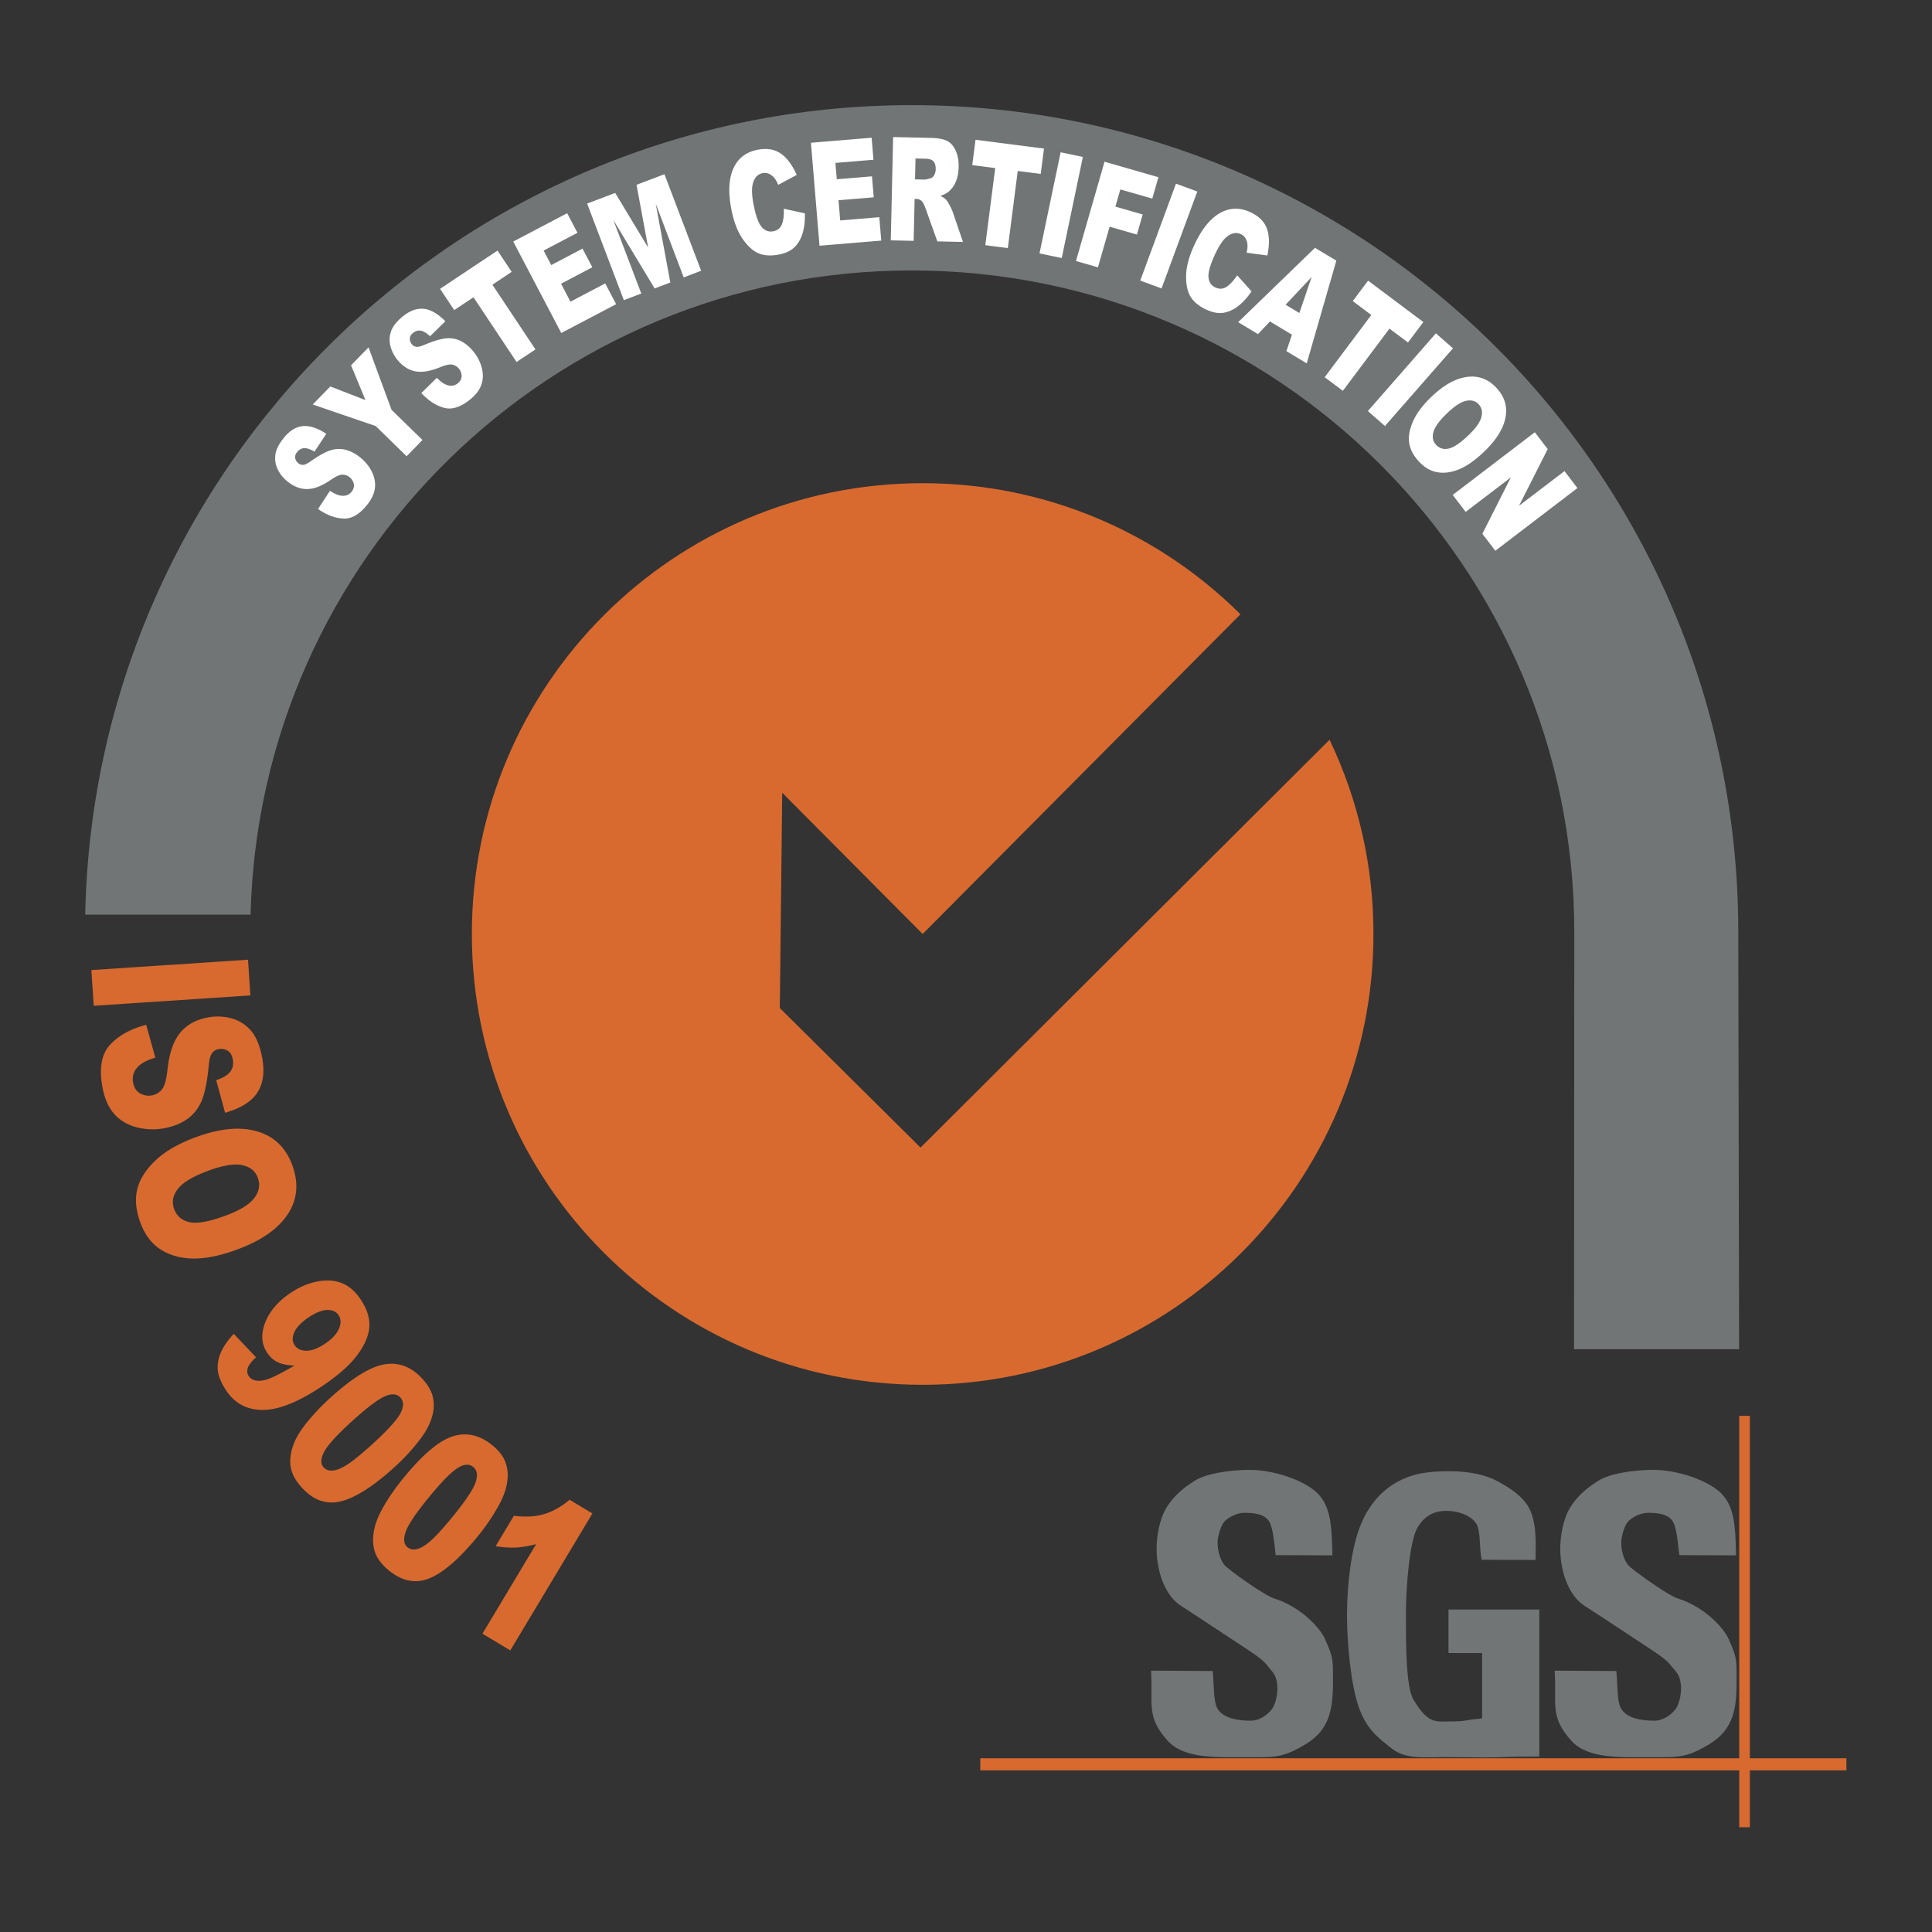
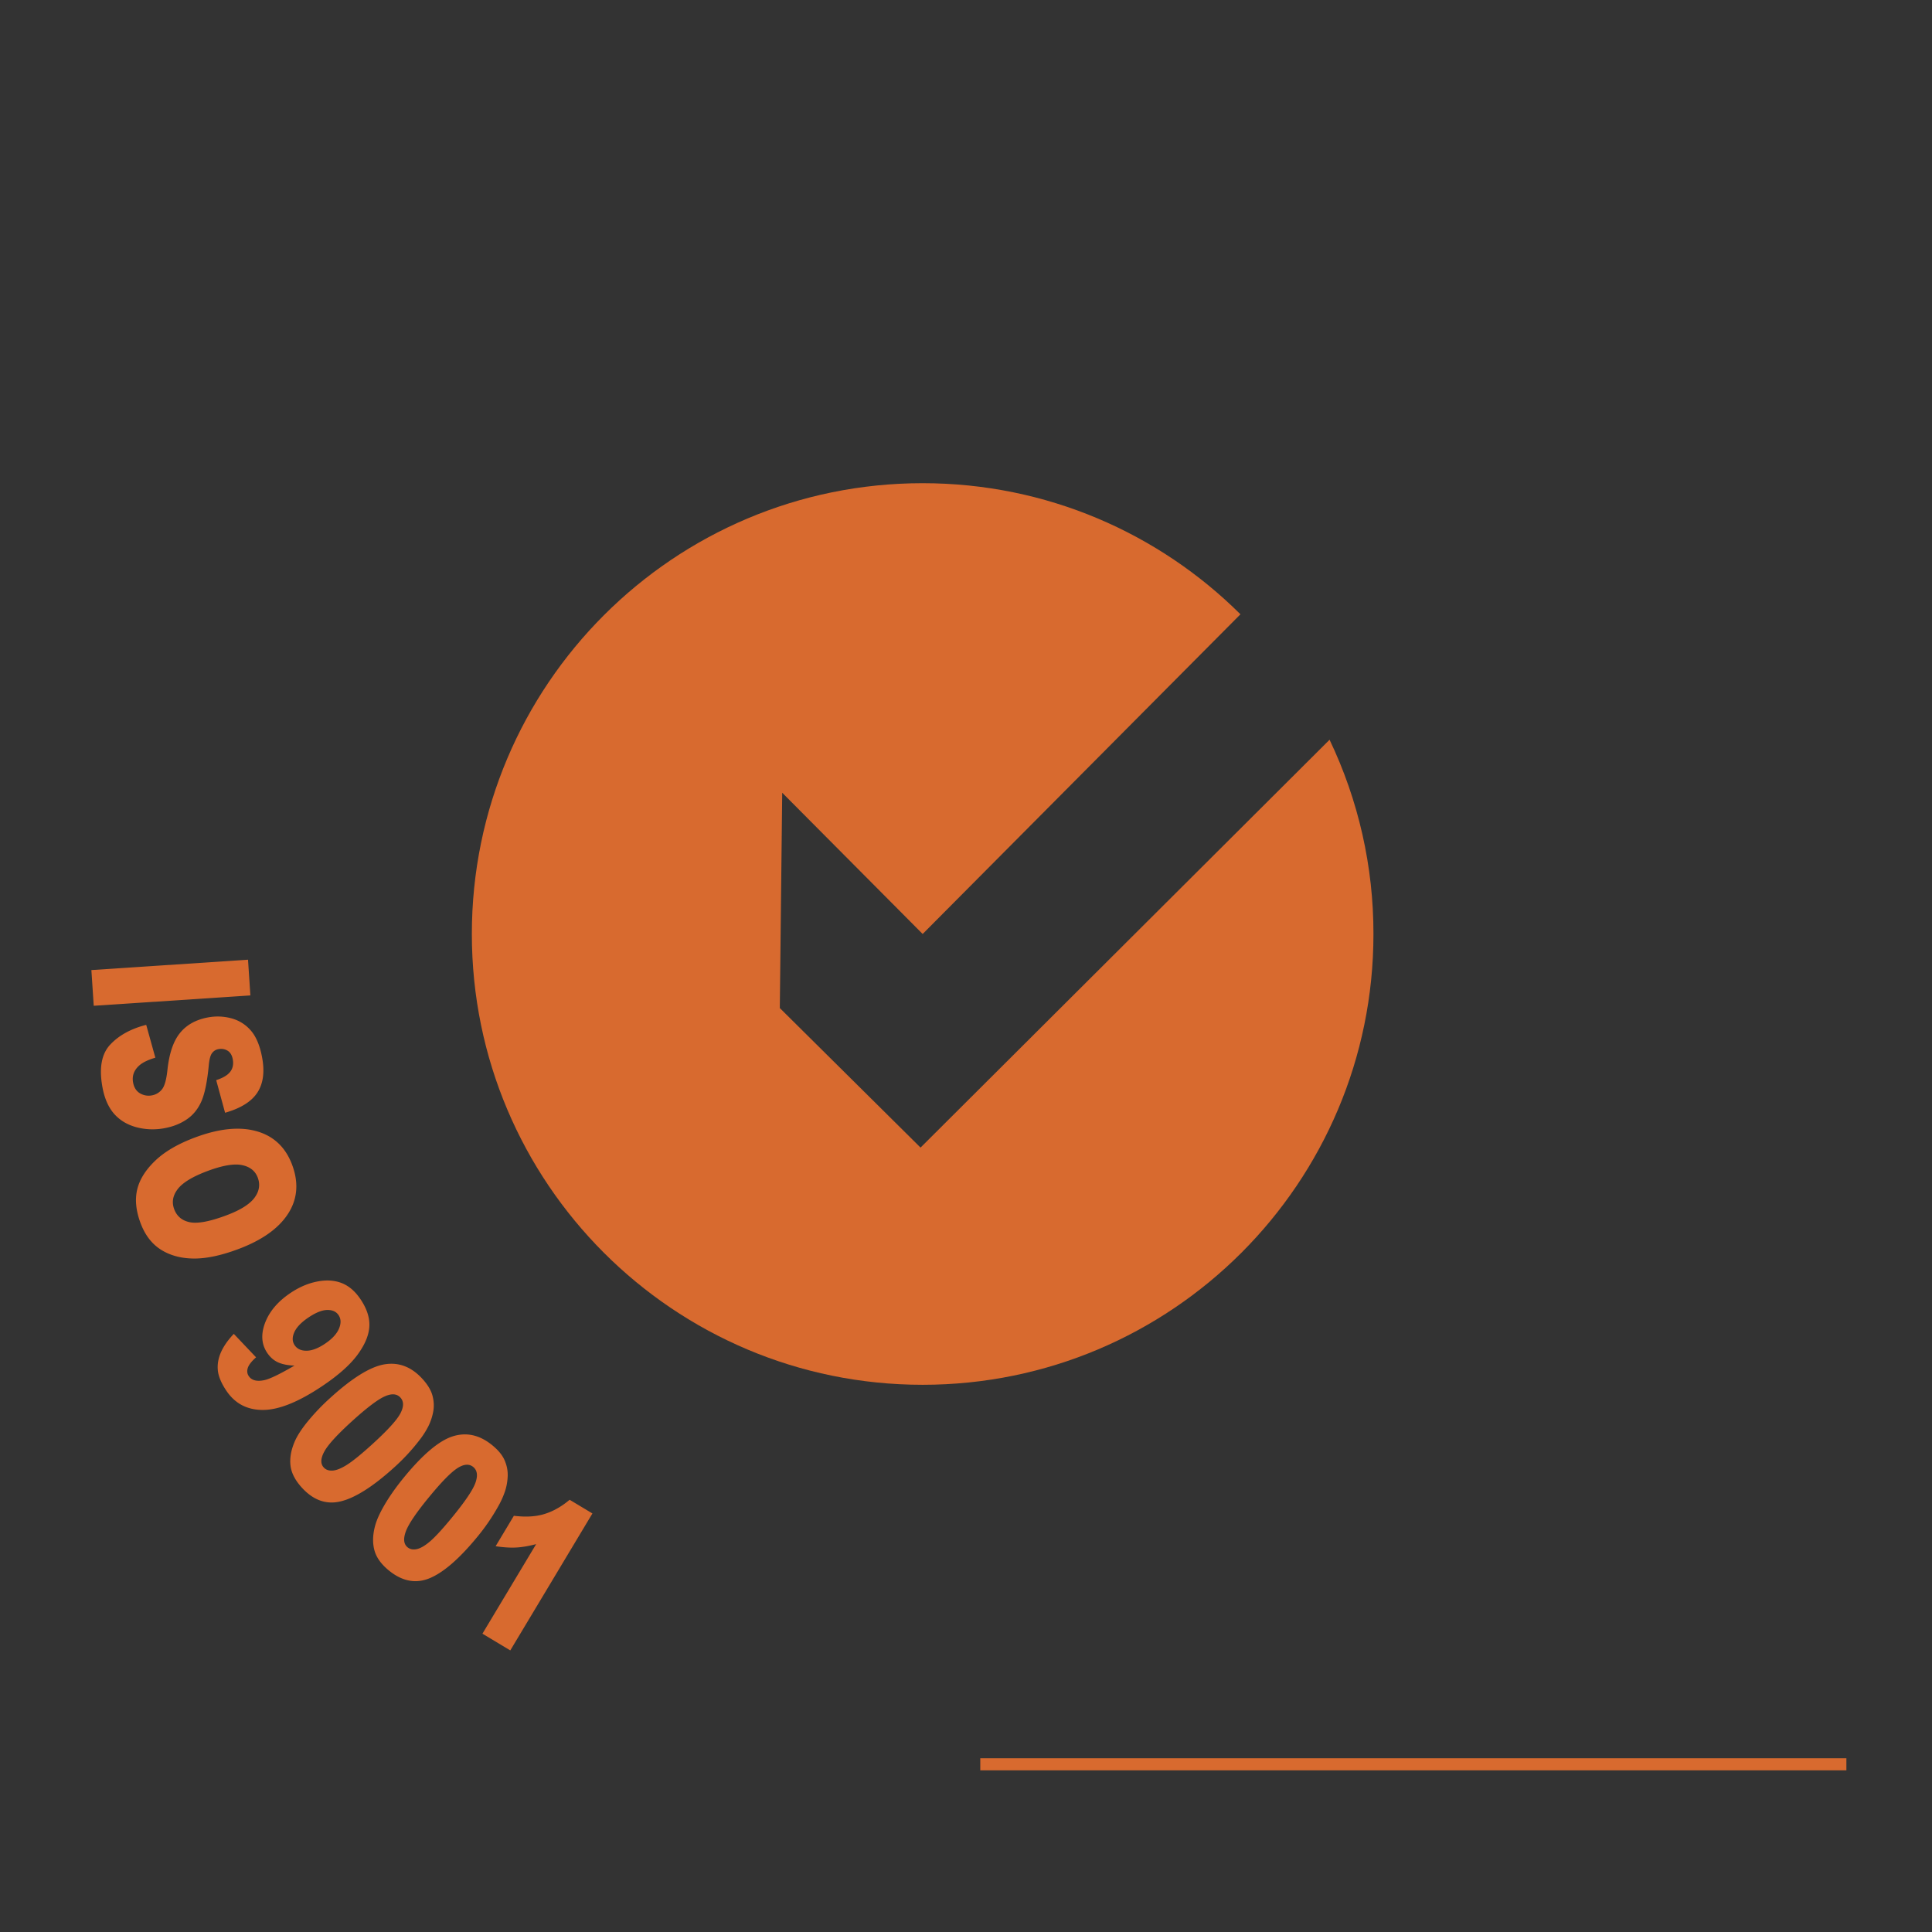
<svg xmlns="http://www.w3.org/2000/svg" viewBox="0 0 20025 20025" fill-rule="evenodd" clip-rule="evenodd" stroke-linejoin="round" stroke-miterlimit="2">
  <rect x="0" y="0" width="20025" height="20025" fill="#333333" stroke="none" />
  <g fill-rule="nonzero">
    <path d="M19137.7 18349.1h-8977.21v-124.625h8977.21v124.625zm-4902-8668.42c0 2580.79-2091.79 4672.58-4672.46 4672.58-2580.58 0-4672.58-2091.92-4672.58-4672.58 0-2580.46 2092-4672.46 4672.58-4672.46 1285.25 0 2449.29 519.042 3293.92 1358.79L9563.24 9680.68 8107.53 8216.56l-24.917 2231.79 1458.71 1446.25 4239.54-4227.29c300.333 628.667 455.792 1316.67 454.834 2013.38z" fill="#d86a2f" />
-     <path fill="#d86a2f" d="M18027.2 14675.1h109.709v4264.17H18027.2z" />
-     <path d="M18025.6 13984.4s-8.541-4261.17-8.541-4326.79c0-4732.21-3835.79-8567.8-8568-8567.8-4673.08 0-8471.38 3740.26-8565.8 8390.47h1713.6c94-3703.88 3125.58-6677.07 6852.2-6677.07 3785.88 0 6868.33 3068.45 6868.33 6854.2 0 219.666-2.624 4326.88-2.624 4326.88h1710.83v.125zm-6094.92 3331.92l639.166 3.75c12.375 136.792 6.875 311.5 45.625 383.084 62.708 115.916 234.083 131.5 350.75 131.5 86.833 0 167.958-57.75 215-116.75s65.75-184.375 56.625-261.75c-12.792-106.584-50.709-126-95.167-184.25-44.666-58.375-85.999-90.584-240.958-193.625 76.625 51-599.333-395.75-656.25-430.834-156.625-96.416-248.542-326.458-256.875-564.333-5.292-146.25 27.666-335.375 102.209-457.334 74.499-121.499 175.457-204.291 293.541-278.874 118.084-74.584 364.583-111.833 570.042-111.833 252.167 0 571.666 110.166 704.083 245.416 132.25 135.458 146.25 329.25 151.541 640.458l-587.666-2.208c-15.375-128.375-27.625-286.542-68.958-350.958-53.208-82.667-173.875-87.542-260.709-87.542-71.583 0-167.958 49.958-204.083 93.375-36.375 43.417-68.375 152.875-68.375 215.083 0 80.417 23.375 175.334 73.667 235.5 29.375 37.584 408.791 312.834 516.291 345.125 266.126 83 474.501 301 527.042 426.917 52.333 125.875 78.75 167.833 78.75 323.542 0 182.916 7.25 365.708-62.75 520.166-69.792 154.334-189.25 226.334-321.583 294.75-169.417 87.584-283.75 78.75-474.667 78.75-335.5 0-679.583 21.292-852.458-169.291-227.125-250.834-153.167-373.75-173.833-727.834zm4183.75 0l639.001 3.75c12.541 136.792 7.041 311.5 45.583 383.084 62.75 115.916 234.333 131.5 350.958 131.5 86.829 0 167.959-57.75 215-116.75 47.083-59 65.75-184.375 56.417-261.75-12.583-106.584-50.5-126-95.125-184.25-44.672-58.292-85.834-90.584-240.999-193.625 76.873 51-599.085-395.75-656.21-430.834-156.667-96.416-248.374-326.458-256.874-564.333-5.084-146.25 27.624-335.375 102.208-457.334 74.666-121.499 175.416-204.291 293.5-278.874 118.124-74.584 364.583-111.833 570.25-111.833 252.208 0 571.458 110.166 703.917 245.416 132.416 135.458 146.458 329.25 151.542 640.458l-587.71-2.208c-15.171-128.375-27.421-286.542-68.75-350.958-53.165-82.667-174.082-87.542-260.921-87.542-71.537 0-167.745 49.958-204.078 93.375-36.375 43.417-68.334 152.875-68.334 215.083 0 80.417 23.542 175.334 73.833 235.5 29.375 37.584 408.829 312.834 516.121 345.125 266.296 83 474.672 301 527.006 426.917 52.374 125.875 78.749 167.833 78.749 323.542 0 182.916 7.459 365.708-62.542 520.166-70 154.459-189.458 226.334-321.583 294.75-169.38 87.584-283.75 78.75-474.875 78.75-335.459 0-679.376 21.292-852.209-169.291-227.292-250.834-153.208-373.75-173.875-727.834zm-1101-182.791v-451h941.25v1523.21c-372.041 2.083-311.208 6.042-463.749 9.042-193.543 3.75-302.876-2.709-492.75-2.709-234.126 0-424.626 27.125-572.126-88.375-147.499-115.291-261.833-202.416-342.875-430.625-81.083-228.291-121.708-659.75-121.708-955.5 0-311.041 44.458-680.625 133.25-910.875 94.958-245.875 241-385.792 390.333-467.75 155.584-85.458 313.458-109.875 539.583-109.875 217.917 0 381.001 42.584 489.126 99.625 108.125 57.125 254.375 145.5 325.625 265.375 91.292 153.417 79.333 382.625 76.25 554.625l-557.875-1.958c-24.334-108.875-11.126-229.75-38.75-334.75-23.792-91-154.542-165.875-306.709-171.375-133.916-4.917-240.792 39.042-320.541 173.542-79.792 134.625-119.458 601.583-119.458 892.75 0 309.416-1.459 755.708 77.708 888.875 152.791 257.5 233.708 227.041 376.708 227.041 69.167 0 123.5-1.208 194.125-14.333 86.834-15.958 55.791-3.5 141.166-18.167v-676.875h-348.583v.084z" fill="#727576" />
-     <path d="M15908.5 4480.25l133.25 174.708-297.167 587.458 471.251-359.458 134.083 175.958-850.959 649.459-134.333-175.833 295.5-584.375-468.542 357.5-134.291-175.834 851.208-649.583zm-913.542-193.209c-77.874 75.125-123.916 139.293-138.125 192.584-14.25 53.375-4.249 97.75 30.001 133.042 34.916 36.375 78.749 48.416 131.291 36.166 52.583-12.25 121.959-59.916 208.167-143.249 72.374-70.001 115.375-131.584 128.791-184.542 13.584-53.083 3-97.459-31.25-133.083-32.833-34.055-76.25-44.963-130.25-32.809-53.916 12.154-120.291 56.183-198.625 131.891zm-162.208-170.32c125.75-121.525 247.917-191.221 365.916-209.088 118.293-17.862 220.293 17.659 306.084 106.571 87.875 91.088 121.333 194.63 100.041 310.462-21.291 115.792-94.124 233.584-218.333 353.334-90.083 86.959-174.499 147.5-252.833 181.667-78.5 34.166-153.417 46.333-224.75 36.583-71.458-9.792-136.5-45.083-195.167-105.834-59.625-61.832-94.958-126.208-106.458-193.416-11.333-67.209.833-142.416 36.542-225.292 35.75-83.083 98.666-168.042 188.958-254.987zm50.25-661.634l177.083 154.968-705.125 805.612-177.125-155 705.167-805.58zm-702.75-546.237l572.5 428.97-158.791 211.993-192.168-143.959-482.999 644.913-188.5-141.054 483.291-644.909-192.167-143.963 158.834-211.991zm-712.417 335.284l127-372.676-269.624 287.088 142.624 85.588zm-76.667 224.766l-228.416-137.104-123.5 131.287-205.875-123.704 796.458-770.696L13851 2701.428l-306.75 1064.63-210.958-126.612 57.874-170.55zm-568.249-615.309l149.458 166.292c-46.625 67.929-94.958 120.38-144.916 157.359-49.834 36.979-100.834 58.787-152.584 65.437-51.708 6.542-108.5-4.362-170.208-33.029-75.125-34.795-129.417-78.525-162.667-131.288-33.25-52.766-49.333-125.782-48.083-219.058 1.25-93.374 29.791-200.358 85.791-320.95 74.459-160.782 162.125-270.367 262.875-328.633 100.667-58.27 206.5-61.593 317.75-10.179 86.834 40.3 143.834 96.7 170.625 169.2 26.834 72.499 28.584 165.458 5.334 279.191l-215.25-28.459c7.083-32.511 10.208-57.228 9.166-74.261a159.308 159.308 0 00-19.333-73.021c-11.292-19.95-28.667-35.805-49.542-45.288-48.499-22.432-98.167-12.254-149.374 30.642-38.293 31.679-77.667 90.987-118.084 178.133-49.833 107.916-72.583 187.27-67.917 238.064 4.875 50.791 28.334 86.003 70.625 105.527 40.834 19.009 79.334 17.138 115.167-5.503 36.042-22.955 73.042-62.941 111.167-120.176zM12189 1903.522l220.916 81.433-370.458 1004.6-220.75-81.428 370.292-1004.6zm-740.666-227.368l558.707 160.475-63.791 221.759-331-95.247-51.333 178.338 283.167 81.33-59.834 208.254-283.042-81.433-121.125 420.973-227.583-65.435 295.834-1029.01zm-454.834-97.842l230.25 48.196-218.917 1048.02-230.499-48.088 219.166-1048.13zm-882.25-129.728l709.417 91.298-33.667 262.785-238.167-30.641-102.708 799.153-233.5-30.021 102.833-799.15-238.166-30.641 33.958-262.783zm-627.042 410.588l97.959 2.179c10.583.207 31.124-4.155 61.875-13.088 15.5-4.051 28.374-14.854 38.458-32.614 10.417-18.774 15.958-39.898 16-61.387.709-34.379-6.375-60.966-21.292-79.771-14.958-18.794-43.666-28.666-86.124-29.6L9489 1642.605l-4.792 216.567zm-251.25 631.923l24.209-1070.45 391.25 8.83c72.625 1.662 127.75 11.633 165.791 30.015 37.875 18.388 68.125 51.621 90.542 99.51 22.458 47.981 32.833 106.044 31.375 174.078-1.333 59.308-11.542 110.309-30.416 152.997a272.83 272.83 0 01-76.25 103.037c-20.376 16.512-48.209 30.121-83.209 40.507 27.625 13.813 47.667 27.417 60.25 40.817 8.417 8.933 20.583 28.045 36.375 57.13 15.75 29.187 26.167 51.516 31.334 67.2l106.916 313.054-265.834-6.021-117.875-330.196c-14.832-42.688-28.249-70.63-40.416-83.508a79.187 79.187 0 00-56.583-26.072l-20.584-.411-9.875 434.678-237-5.192zm-827.625-1011.25l629.125-52.246 19.001 228.3-394.463 32.825L8673 1858.023l365-30.328 18.083 217.395-364.999 30.33 17.458 209.603 405.375-33.653 20.166 242.32-639.958 53.18-88.792-1067.03zm-281.25 683.759l218.5 47.361c1.876 82.367-6.625 153.308-25.625 212.408-18.916 59.101-47.375 106.568-85.499 142.092-38.126 35.627-90.584 59.825-157.542 72.809-81.25 15.578-150.834 11.841-208.667-11.426-58-23.37-113.667-73.224-167.125-149.67-53.625-76.55-92.875-180.005-118.125-310.563-33.542-174.083-26.458-314.095 21.208-420.349 47.667-106.155 131.709-170.862 251.875-194.025 94.001-18.07 173.125-5.609 237.209 37.496 64.208 43.103 120 117.578 167.541 223.315l-191.291 102.727c-13.208-30.439-25.25-52.35-35.834-65.542-17.666-22.229-37.208-38.226-58.5-47.884-21.291-9.662-43.416-12.358-66.583-7.896-52.333 10.075-86.833 47.467-103.25 112.179-12.541 48.087-9.875 119.238 8.417 213.551 22.541 116.744 50.5 194.332 84.125 232.766 33.583 38.43 73.25 53.284 118.833 44.454 44.375-8.516 74.5-32.404 90.375-71.875s22.542-93.274 19.958-161.928zm-2038.29-53.284l290.708-110.516 341.833 566.908-120.708-651.037 289.375-109.892 380.458 1000.76-180.708 68.758-290.125-763.523 151.25 816.29-162.542 61.801-428.666-710.867 290.208 763.425-180.75 68.759-380.333-1000.86zm-765.917 393.341l558.917-293.424 106.541 202.854-350.541 184.054 78.916 150.4 324.292-170.237 101.458 193.191-324.25 170.237 97.75 186.233 360.209-189.037 113 215.212-568.459 298.513-497.833-947.996zm-758.667 490.046l595.584-396.249 146.75 220.508-199.834 133.054 446.417 670.771-196 130.353-446.417-670.77-199.708 132.946-146.792-220.613zm-193.916 1080.53l160.5-158.087c36.333 36.458 68.833 60.35 97.291 71.567 46.25 18.175 86.542 12.983 121.125-15.476 25.75-21.191 38.542-46.116 38.334-74.783 0-28.116-9.959-55.328-28.167-76.758-17.667-21.4-40.083-35.108-67.292-41.134-27.208-6.025-71.375 3.638-132.333 28.668-100.333 40.611-184.666 54.012-253.125 40.195-68.667-13.5-129.625-52.45-183.012-117.159a366.552 366.552 0 01-73.226-141.987 261.222 261.222 0 015.401-154.242c17.241-50.583 56.4-101.166 117.587-151.646 75.083-61.904 148.542-89.532 220.417-82.678 71.875 6.75 146.958 49.963 225.25 129.521l-159.001 155.075c-35.416-33.55-67.291-52.867-95.958-57.854-28.462-4.988-55.708 3.116-81.25 24.304-21.083 17.345-31.875 36.771-32.083 58.27-.208 21.501 7.042 41.134 21.917 59.204 10.708 13.051 25.75 21.851 42.375 24.825 17.333 3.946 46-2.596 85.791-19.633 99.209-41.442 176.042-63.979 230.792-67.72 54.75-3.739 104.792 6.129 150.5 29.708 45.708 23.574 87.25 57.85 124.458 102.929 43.709 52.975 73.625 110.412 89.709 172.317 16.125 61.904 15.083 119.862-3.209 173.77-18.291 54.009-55.875 104.387-112.583 151.334-99.833 82.358-191.333 112.483-274.417 90.066-83.208-22.541-161.833-73.346-235.791-152.596zm-1125.7 118.305l182.495-186.751 363.842 140.947-149.358-360.526 181.35-185.712 238.166 646.792 320.833 313.25-164.416 168.374-320.837-313.374-652.075-223zm54.945 1083.46l123.288-188.542c43.312 27.958 80.083 44.333 110.308 49.334 49.025 8 87.354-5.584 115.084-40.834 20.67-26.166 27.837-53.25 21.604-81.208a119.067 119.067 0 00-43.829-69.083 118.186 118.186 0 00-74.475-25.834c-27.834-.125-68.863 18.584-123.288 56.084-89.429 60.875-168.996 91.916-238.792 93.042-69.9 1.374-137.833-23.875-203.683-75.709-43.312-34.084-77.175-75.083-101.583-123.292-24.409-48.208-33.65-98.791-27.525-151.833 6.233-53.083 33.758-110.833 82.783-173.167 60.246-76.458 126.096-119.041 197.763-127.667 71.67-8.582 154.245 17.667 247.62 78.834l-122.458 185.334c-41.654-25.376-77.071-37.417-106.05-36.25-28.979 1.249-53.7 14.957-74.267 40.999-16.929 21.501-23.262 42.792-19.004 63.667 4.259 21.083 15.579 38.75 33.963 53.208 13.4 10.584 28.979 15.584 46.637 15.167 17.863.208 44.454-12.25 79.767-37.417 88.083-61.458 158.504-99.792 211.058-115.083 52.663-15.25 103.867-16.209 153.517-2.916 49.75 13.333 97.429 38.124 143.441 74.166 54.013 42.5 95.351 92.333 124.225 149.375 28.875 57.125 40.092 113.959 33.65 170.541-6.437 56.626-32.404 113.834-77.895 171.792-80.084 101.709-163.075 150.5-249.075 146.25-86.105-4.25-173.667-37.166-262.784-99v.042z" fill="#fff" />
    <path d="M6140.42 15686.8l-851.291 1419.42-288.75-173.25 556.708-928.25c-75.416 19.834-143.625 31.584-205.041 35-61.375 3.459-133.042-1.041-215-13.375l189.166-315.458c122.667 15.375 228.917 9.125 318.542-18.917 89.75-27.916 176.292-76.833 259.458-146.958l236.208 141.791zm-1695.96-166.416c-131.792 160.375-211.376 278.583-238.667 354.417-27.417 75.791-21.209 130.041 18.375 162.541 26.083 21.292 58.875 27.542 98.579 18.292 39.541-9.167 86.087-37 139.379-83.417 53.167-46.416 126.708-126.625 220.292-240.667 137.333-167.333 219.166-288.333 245.666-363.124 26.375-74.667 18.792-129.084-22.875-163.375-42.583-34.875-97.416-30.751-164.5 12.375-67.333 43.208-166.083 144.166-296.249 302.958zm-255.209-210c196.333-239.125 365.333-380.458 507.083-424 141.792-43.5 277.542-12.042 407.167 94.333 62.334 51.084 104.917 103.542 127.75 157.334 22.875 53.708 33.167 107.708 30.959 161.958a572.415 572.415 0 01-27.001 154.417 881.121 881.121 0 01-70.958 158 2096.18 2096.18 0 01-215 314.708c-187.375 228.292-352.917 372.042-496.667 431.167-143.75 59.208-285.125 31.875-423.995-82.167-77.901-64-126.926-132.542-147.18-205.667-20.254-73.125-19.008-154.875 3.842-245.333 15.683-64.583 50.375-142.292 103.871-232.875 53.487-90.542 120.275-184.542 200.129-281.875zm-540.504-579.916c-153.721 139.624-249.8 244.75-287.921 315.874-38.221 70.959-40.092 125.459-5.713 163.375 22.746 24.958 54.326 35.834 94.834 32.542 40.504-3.333 90.571-24 150.087-62.25 59.409-38 143.855-106.667 253.225-205.75 160.267-145.416 259.046-253.208 296.125-323.25 37.075-70 37.492-124.917 1.246-164.917-36.871-40.833-91.817-44.791-164.525-11.833-72.808 32.917-185.296 118.375-337.358 256.209zm-221.759-244.917c229.238-207.834 417.134-322.792 563.688-345.126 146.658-22.457 276.279 28.543 389.075 153.001 54.125 59.625 88.625 117.791 103.375 174.291 14.75 56.375 17 111.334 6.958 164.625-9.583 51.667-26.166 101.792-49.333 148.917a890.46 890.46 0 01-93.292 145.833 2097.184 2097.184 0 01-258.733 279.834c-218.742 198.5-403.625 316.5-554.442 353.875-150.812 37.583-286.67-10.292-407.366-143.459-67.617-74.541-106.15-149.541-115.604-224.833-9.346-75.417 3.945-156.125 39.679-242.25 24.929-61.667 70.629-133.375 136.896-215.084 73.204-89.208 153.137-172.624 239.099-249.624zm-58.475-557.959c73.121-49.041 121.317-100.958 144.688-155.791 23.371-54.959 22.021-101.792-4.05-140.667-24.517-36.542-63.675-54.292-117.371-53.375-53.7.958-117.996 26.583-192.987 76.75-75.717 50.792-125.054 101.917-148.217 153.833-23.163 51.833-22.125 96.5 2.908 134 26.071 38.834 67.096 58.167 123.084 57.834 55.983-.084 119.966-24.292 191.945-72.584zm-945.187-102.208l230.792 243.166c-47.263 41.959-75.825 78.834-85.796 110.293-9.971 31.458-6.646 59.624 9.971 84.333 29.6 44.25 83.196 58.291 160.891 42.083 57.125-12.167 161.513-62.542 313.054-151.042-68.345-2.083-124.954-13.166-169.716-33.333-44.771-20.125-82.471-53.167-113.013-98.667-59.616-88.791-66.887-192.666-21.808-311.5 45.075-118.833 133.263-222.291 264.758-310.25 89.738-60.124 181.871-99.416 276.492-117.666 94.621-18.292 179.171-12.792 253.542 16.499 74.366 29.292 139.283 85.293 194.75 167.959 66.679 99.292 96.804 194.625 90.675 285.75-6.234 91.167-47.78 188.5-124.85 292.25-77.067 103.667-198.592 211.167-364.675 322.417-244.088 163.583-448.084 245.666-612.088 246.291-164.008.709-290.829-65.958-380.467-199.541-52.975-79.167-82.262-149.792-88.079-212.125-5.816-62.292 5.192-124.5 32.717-186.958 27.525-62.084 71.879-125.542 132.85-189.959zm-272.654-1687.83c-153.825 57.541-256.55 119.666-308.171 186.749-51.625 67.084-63.883 136.709-36.979 208.876 27.837 74.166 82.158 119.249 163.175 135.333 81.016 16 206.8-7.667 377.35-71.458 143.541-53.583 240.346-114.042 290.825-181.126 50.271-67.124 62.008-137 34.796-209.708-25.967-69.708-80.496-113-163.488-130.041-82.987-17.042-202.225 3.416-357.508 61.375zm-128.379-347.959c248.966-93.041 461.791-114.458 638.575-64.166 176.783 50.25 299.241 166.375 367.275 348.333 69.691 186.75 55.358 355.958-43.209 507.917-98.466 151.875-270.47 273.708-515.908 365.417-178.237 66.666-332.687 99.082-463.146 97.541-130.458-1.584-243.15-32.125-337.671-91.709-94.625-59.749-165.15-151.749-211.575-276.208-47.366-126.499-59-241.375-35.212-344.833 23.783-103.25 85.275-202.833 184.675-298.708 99.087-95.792 237.962-177.126 416.196-243.584zm-506.871-1167.17l94.725 340.584c-74.367 21.834-129.209 48.083-164.525 78.75-57.125 49.75-79.042 109.792-65.85 179.666 9.867 52.167 34.067 89.251 72.396 111.376 38.429 21.916 79.458 28.75 123.079 20.542a171.435 171.435 0 00103.454-62.209c27.521-33.667 46.533-102 57.229-205.25 18.488-169.083 61.596-295.292 129.417-378.708 67.621-84 163.904-137.709 288.962-161.375 80.463-15.5 163.384-12.5 242.53 8.708a402.221 402.221 0 01202.124 125.792c55.051 62.625 94.205 155.166 117.367 277.958 28.463 150.584 12.259 272.541-48.504 365.792-60.867 93.374-172.421 163.166-334.867 209.5l-92.025-337.875c69.9-22.75 118.409-51.708 145.517-87.125 27.004-35.417 35.625-78.751 25.967-130.167-8-42.375-26.175-71.875-54.634-88.708-28.462-16.792-60.037-22-95.041-15.25a102.461 102.461 0 00-63.563 39.583c-17.866 21.292-29.812 65.833-35.733 133.666-16.413 168.042-41.963 291.126-76.654 369.042-34.588 78-84.338 139.375-149.05 184.042-64.709 44.667-140.634 75.417-227.988 91.917a656.331 656.331 0 01-295.812-9.042c-94.521-25.542-171.175-71.458-230.171-137.917-58.892-66.666-99.192-157.041-120.796-271-37.913-200.458-11.842-349.083 78.213-446 90.154-96.792 214.899-165.667 374.233-206.292zm1055.29-675.124l24.409 370.166-1623.54 107.333-24.412-370.083 1623.55-107.416z" fill="#d86a2f" />
  </g>
</svg>